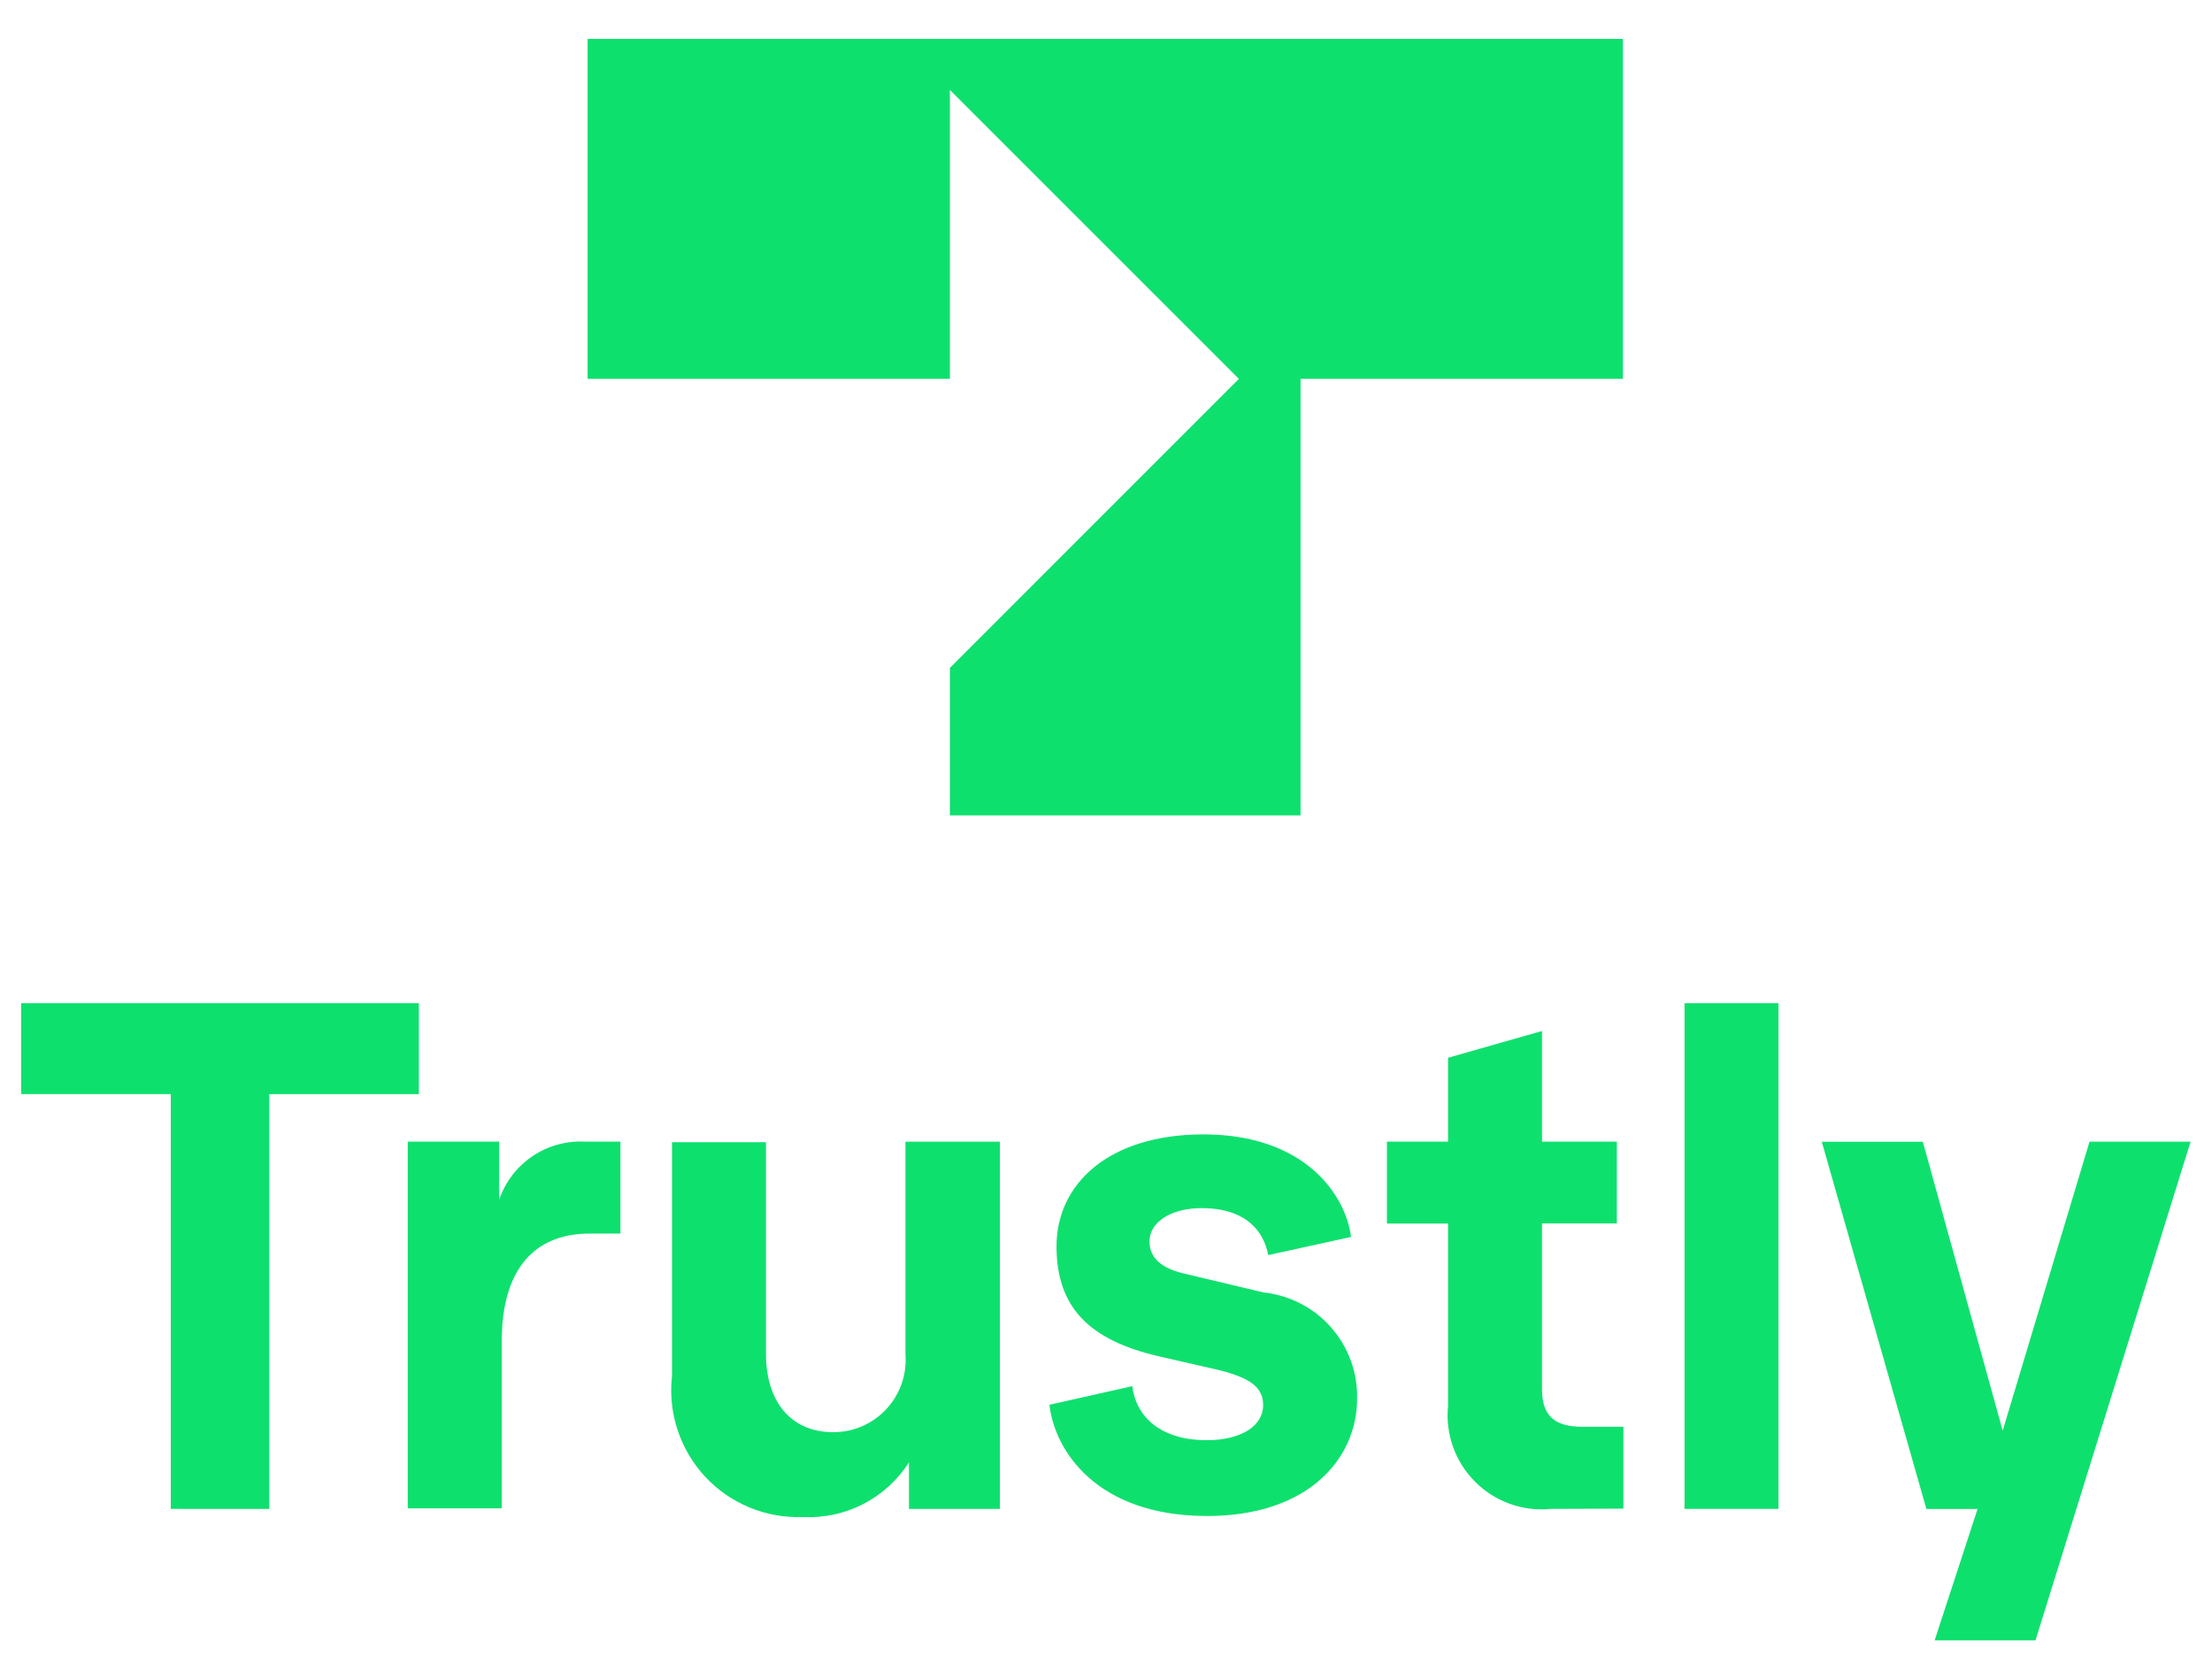
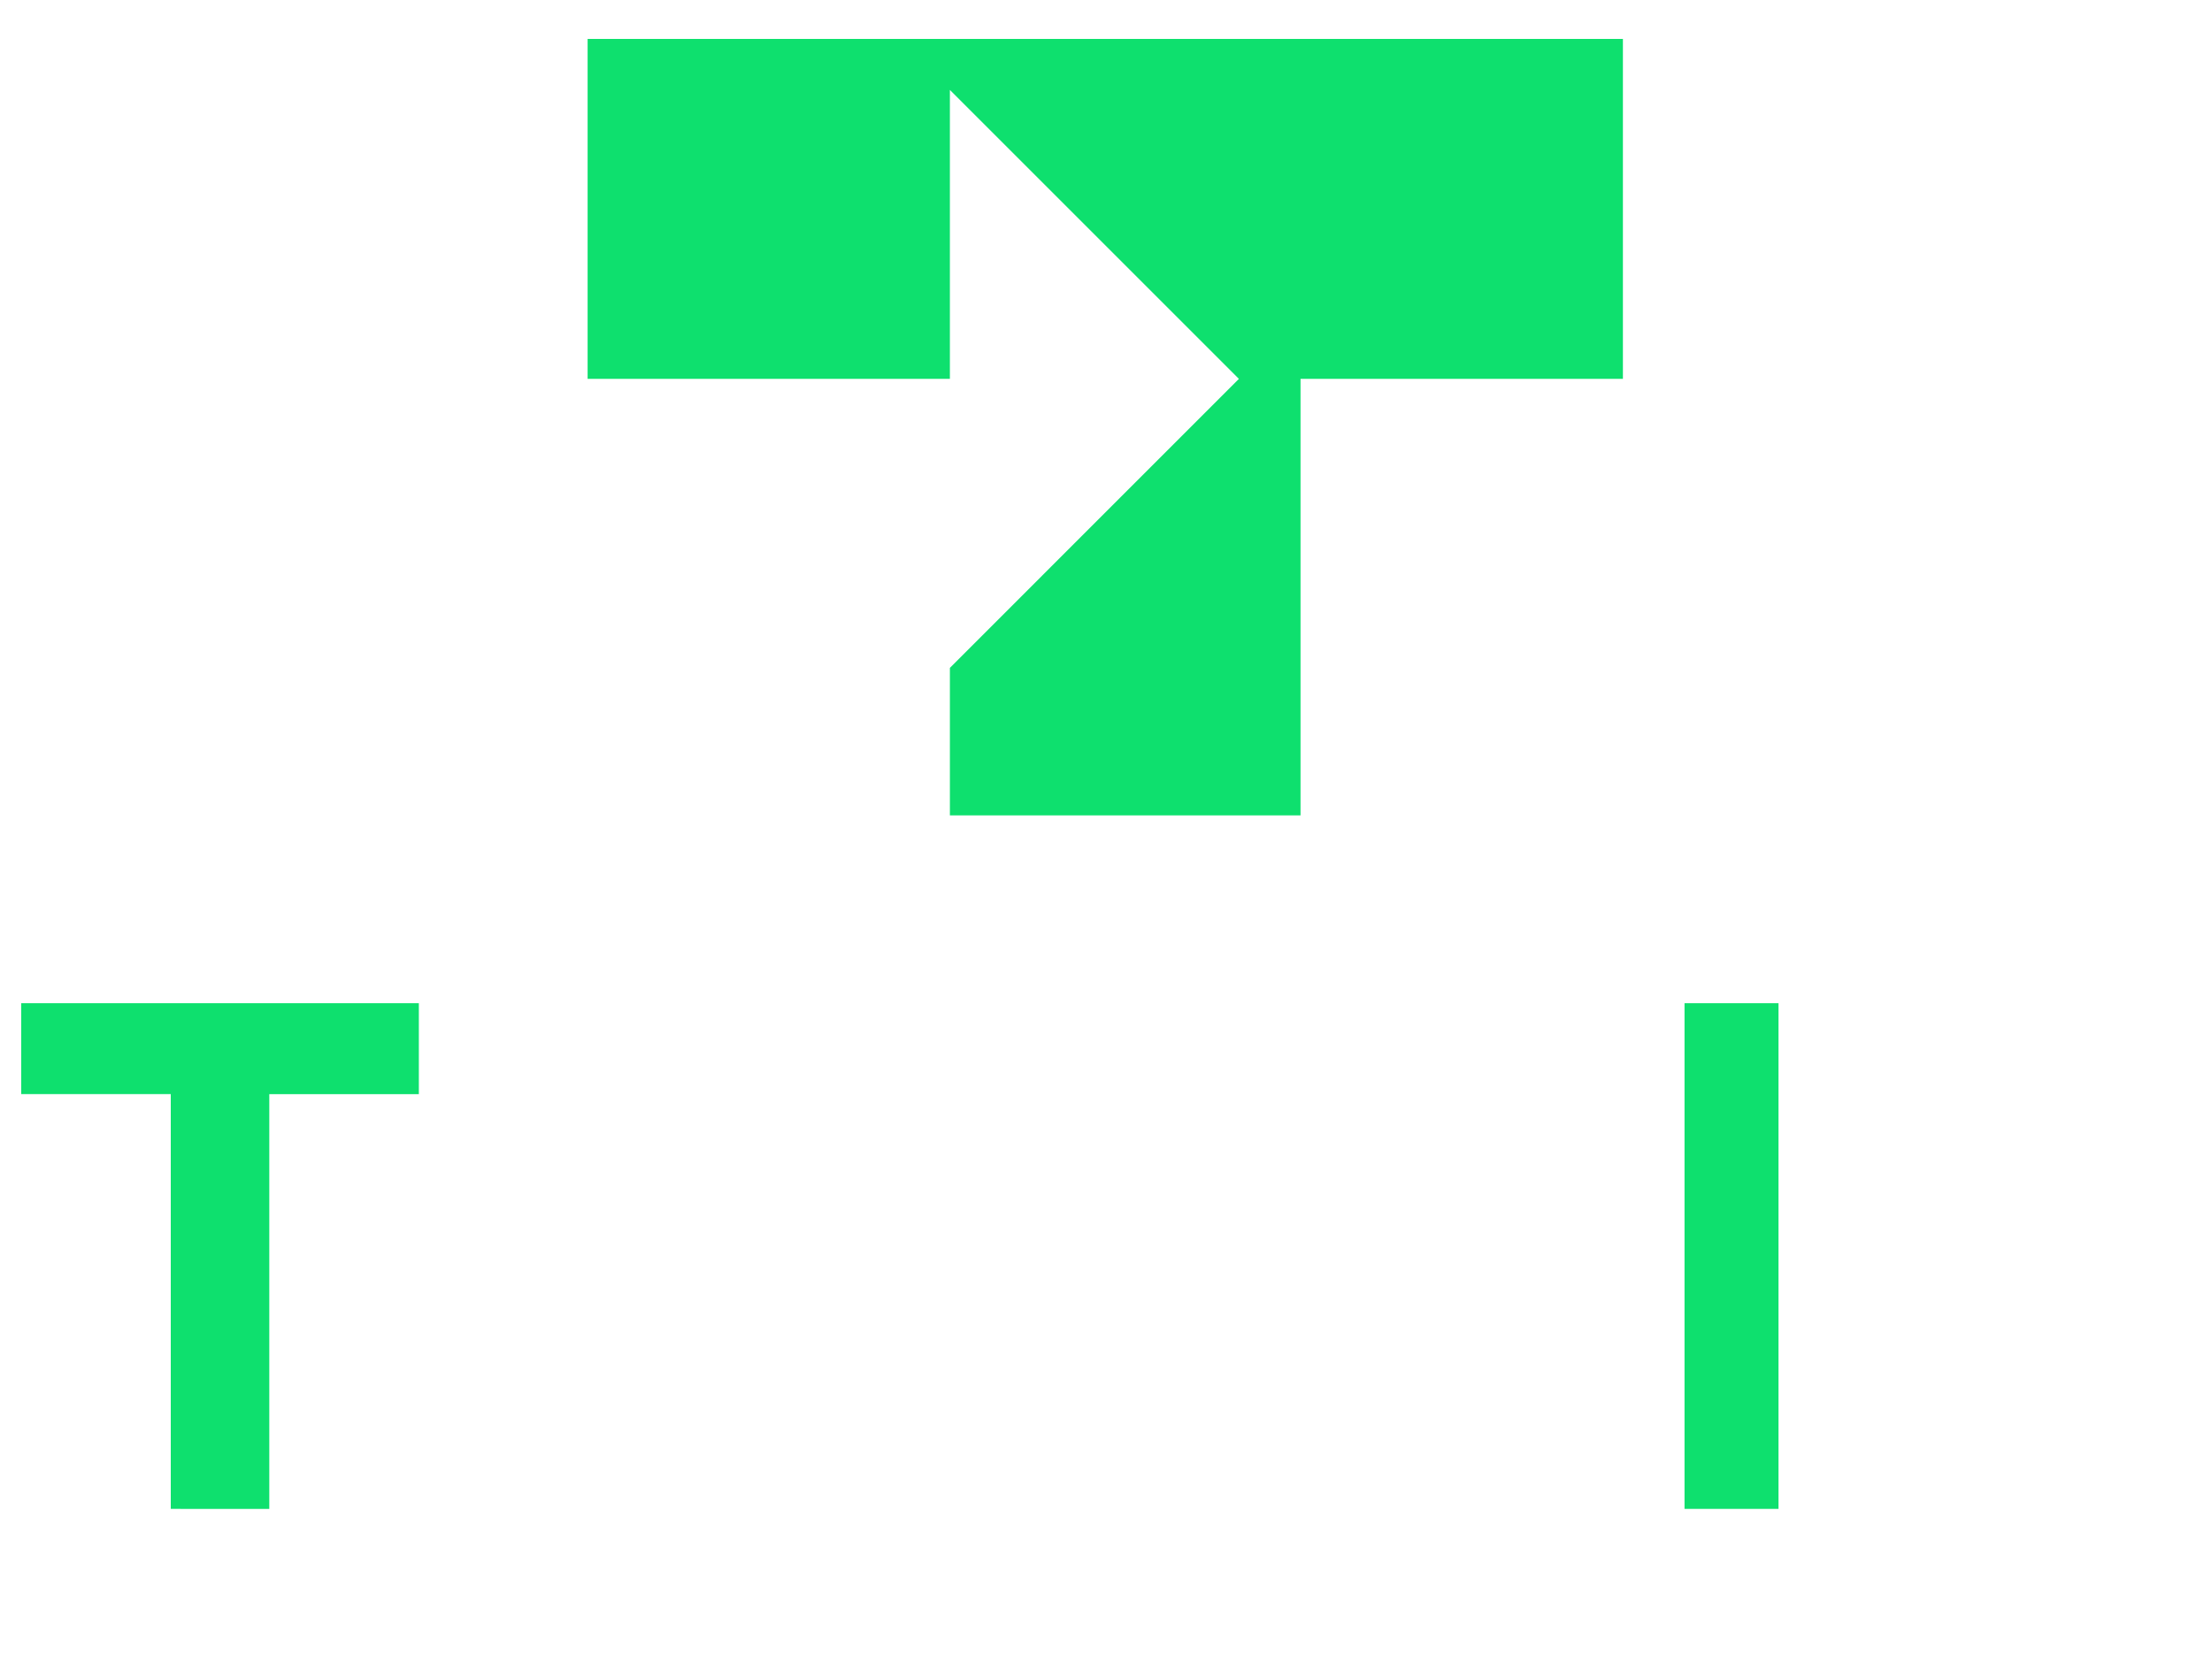
<svg xmlns="http://www.w3.org/2000/svg" width="54" height="41" viewBox="0 0 54 41" fill="none">
  <path d="M4.169 36.843V26.715H0.518V24.496H10.225V26.716H6.574V36.844L4.169 36.843Z" fill="#0EE06E" />
-   <path d="M9.954 36.842V27.875H12.186V29.293C12.333 28.863 12.616 28.492 12.992 28.236C13.368 27.98 13.817 27.854 14.271 27.875H15.146V30.121H14.381C13.243 30.121 12.248 30.774 12.248 32.76V36.83H9.954V36.842Z" fill="#0EE06E" />
-   <path d="M16.405 33.6V27.89H18.699V33.058C18.699 34.205 19.291 34.97 20.34 34.97C20.584 34.971 20.825 34.921 21.048 34.824C21.272 34.727 21.473 34.585 21.638 34.406C21.804 34.228 21.931 34.017 22.011 33.786C22.091 33.556 22.123 33.312 22.104 33.069V27.877H24.41V36.844H22.19V35.706C21.916 36.137 21.532 36.488 21.077 36.723C20.623 36.958 20.114 37.068 19.604 37.042C19.158 37.059 18.713 36.98 18.301 36.81C17.888 36.64 17.517 36.383 17.213 36.056C16.91 35.729 16.68 35.34 16.541 34.916C16.401 34.492 16.355 34.043 16.405 33.6Z" fill="#0EE06E" />
-   <path d="M25.619 34.301L27.642 33.846C27.74 34.636 28.381 35.166 29.455 35.166C30.331 35.166 30.836 34.797 30.836 34.315C30.836 33.92 30.602 33.662 29.75 33.452L28.295 33.119C26.588 32.724 25.792 31.922 25.792 30.43C25.792 28.912 27.061 27.699 29.381 27.699C31.835 27.699 32.847 29.155 32.982 30.203L30.959 30.646C30.861 30.091 30.441 29.499 29.332 29.499C28.603 29.499 28.061 29.832 28.061 30.313C28.061 30.733 28.382 30.967 28.875 31.09L30.849 31.559C31.485 31.627 32.073 31.931 32.495 32.412C32.918 32.893 33.145 33.515 33.13 34.155C33.13 35.598 31.958 37.017 29.467 37.017C26.753 37.016 25.741 35.4 25.619 34.301Z" fill="#0EE06E" />
-   <path d="M37.867 36.843C37.528 36.878 37.186 36.836 36.865 36.722C36.544 36.608 36.253 36.423 36.012 36.182C35.771 35.942 35.587 35.65 35.472 35.329C35.358 35.009 35.316 34.666 35.35 34.327V29.875H33.858V27.876H35.35V25.828L37.644 25.174V27.875H39.471V29.873H37.644V33.928C37.644 34.582 37.965 34.838 38.632 34.838H39.631V36.837L37.867 36.843Z" fill="#0EE06E" />
  <path d="M41.123 36.843V24.496H43.417V36.843H41.123Z" fill="#0EE06E" />
-   <path d="M51.01 27.877H53.477L49.691 40.053H47.229L48.277 36.846H47.028L44.474 27.879H46.941L48.89 34.934L51.01 27.877Z" fill="#0EE06E" />
  <path d="M14.345 9.251H23.189V2.196L30.244 9.251L23.189 16.308V19.909H31.749V9.251H39.619V0.951H14.345V9.251Z" fill="#0EE06E" />
</svg>